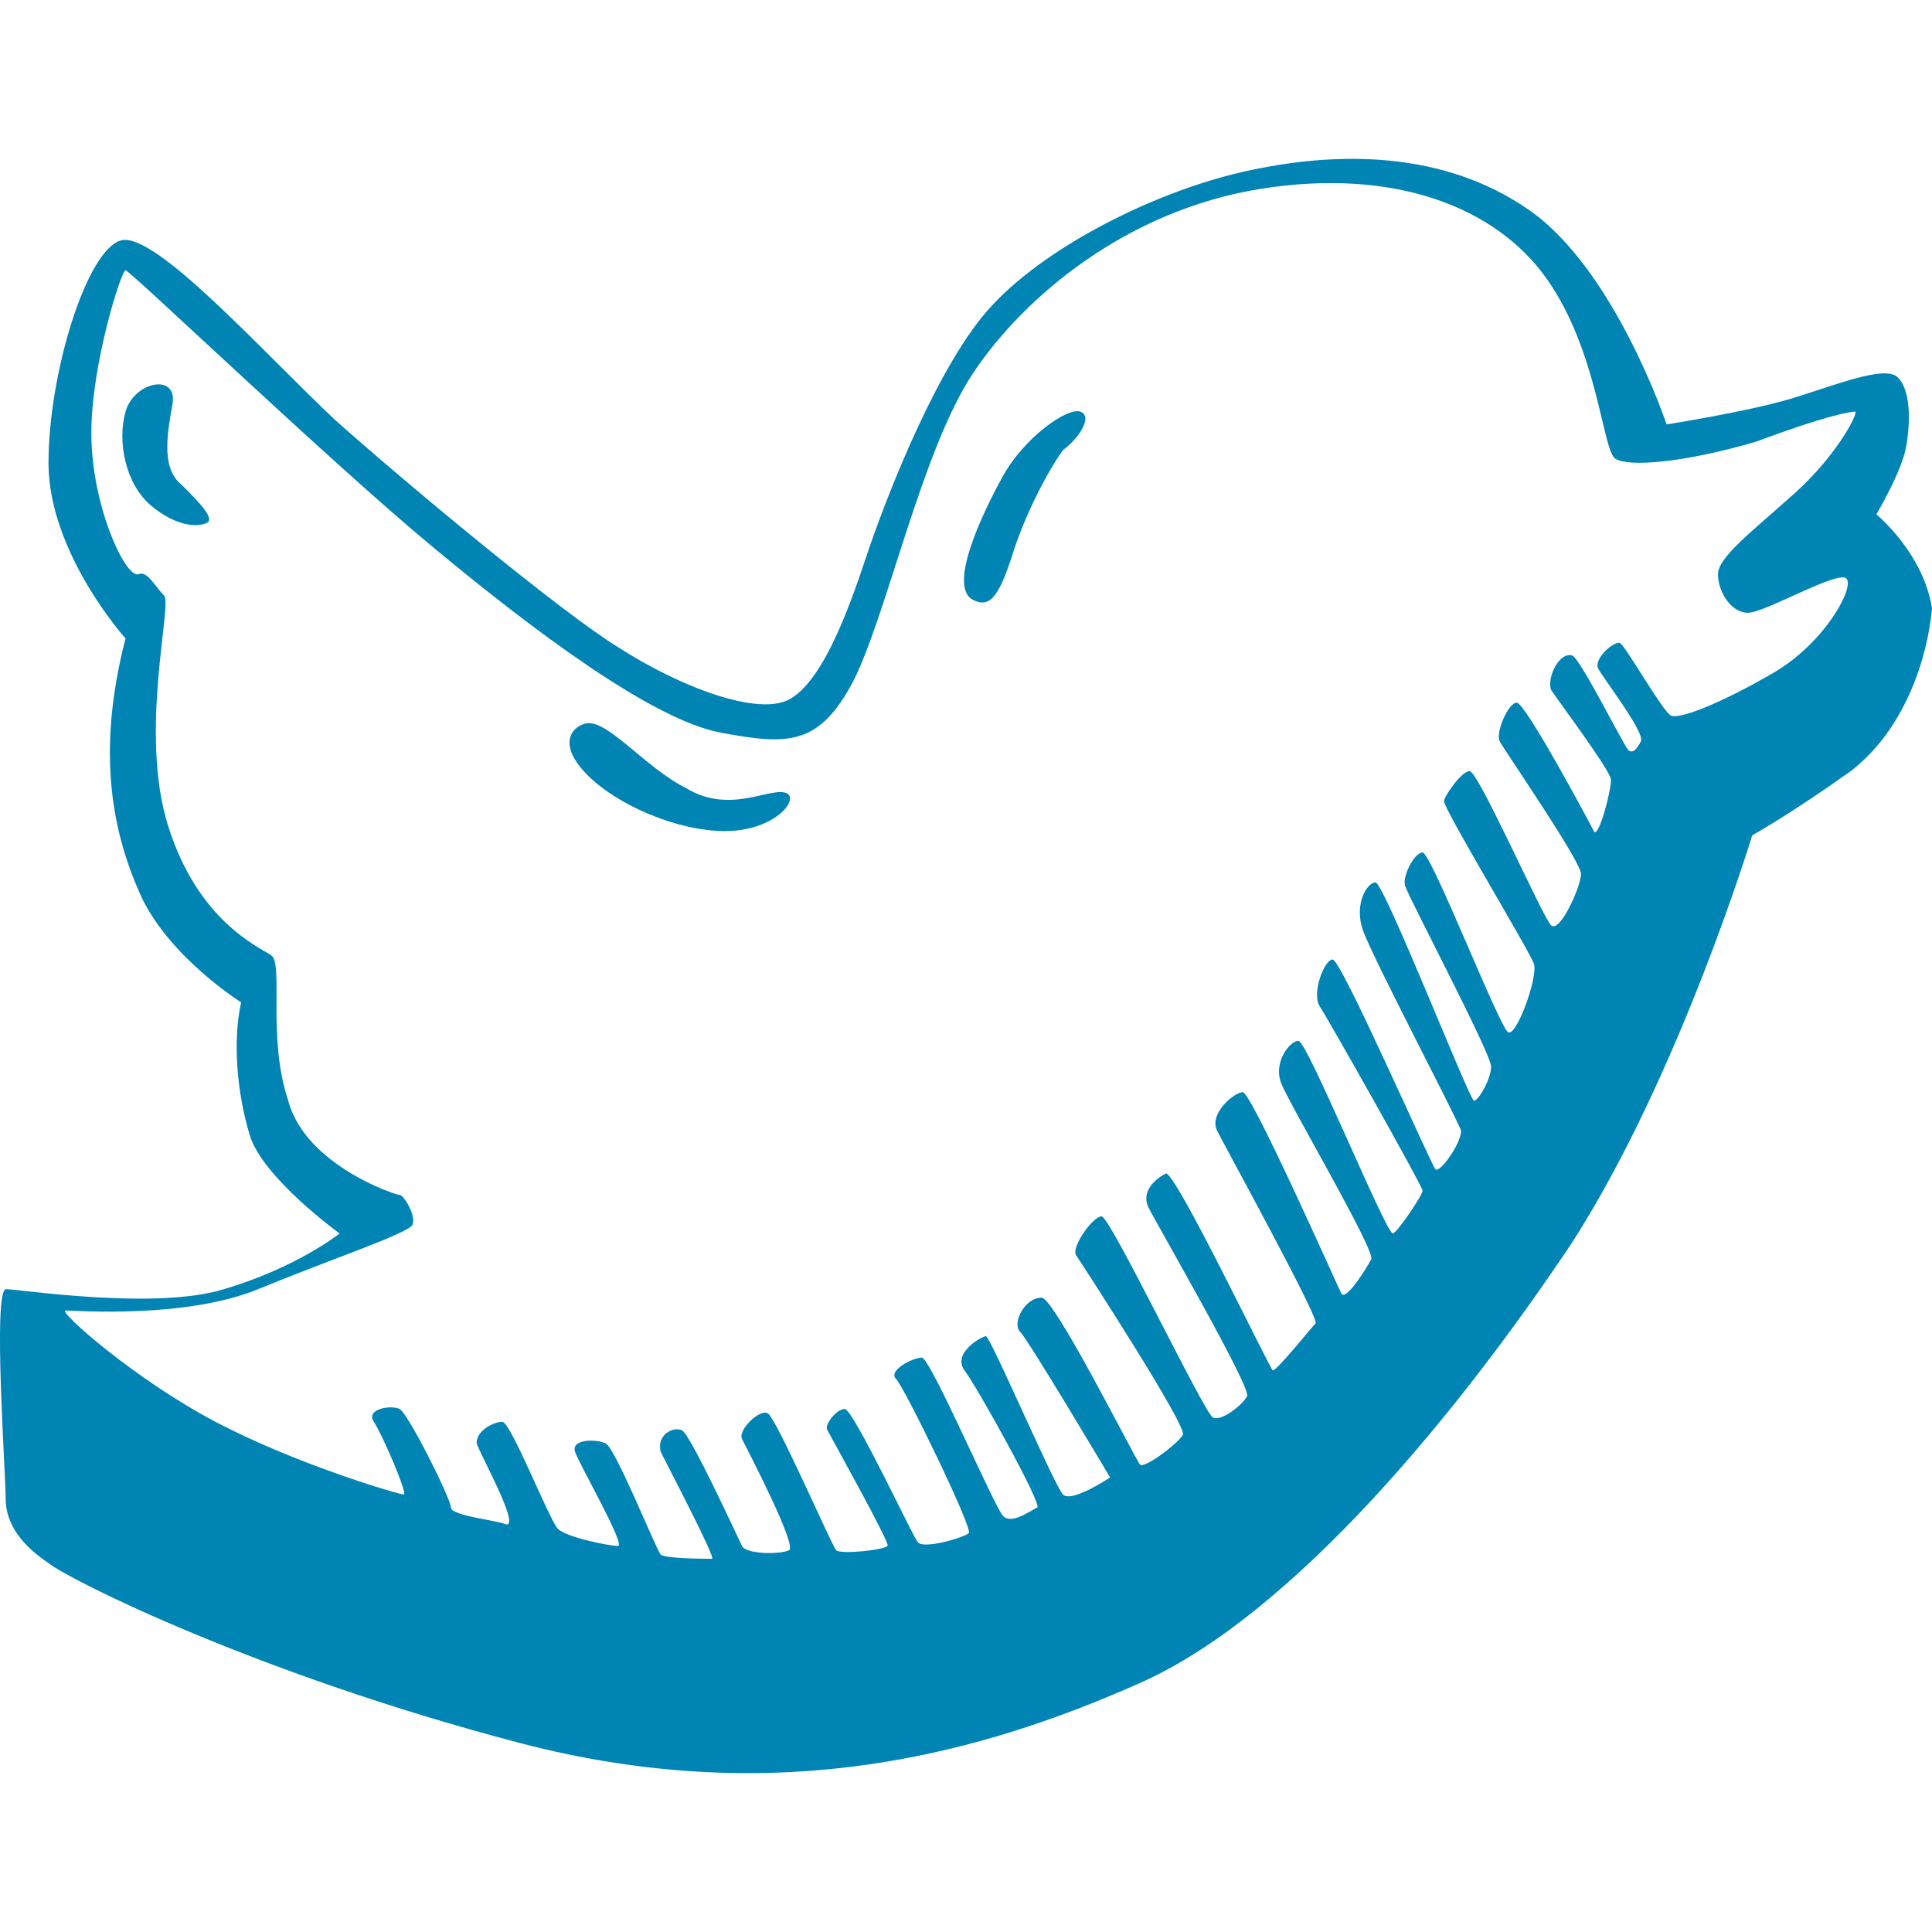
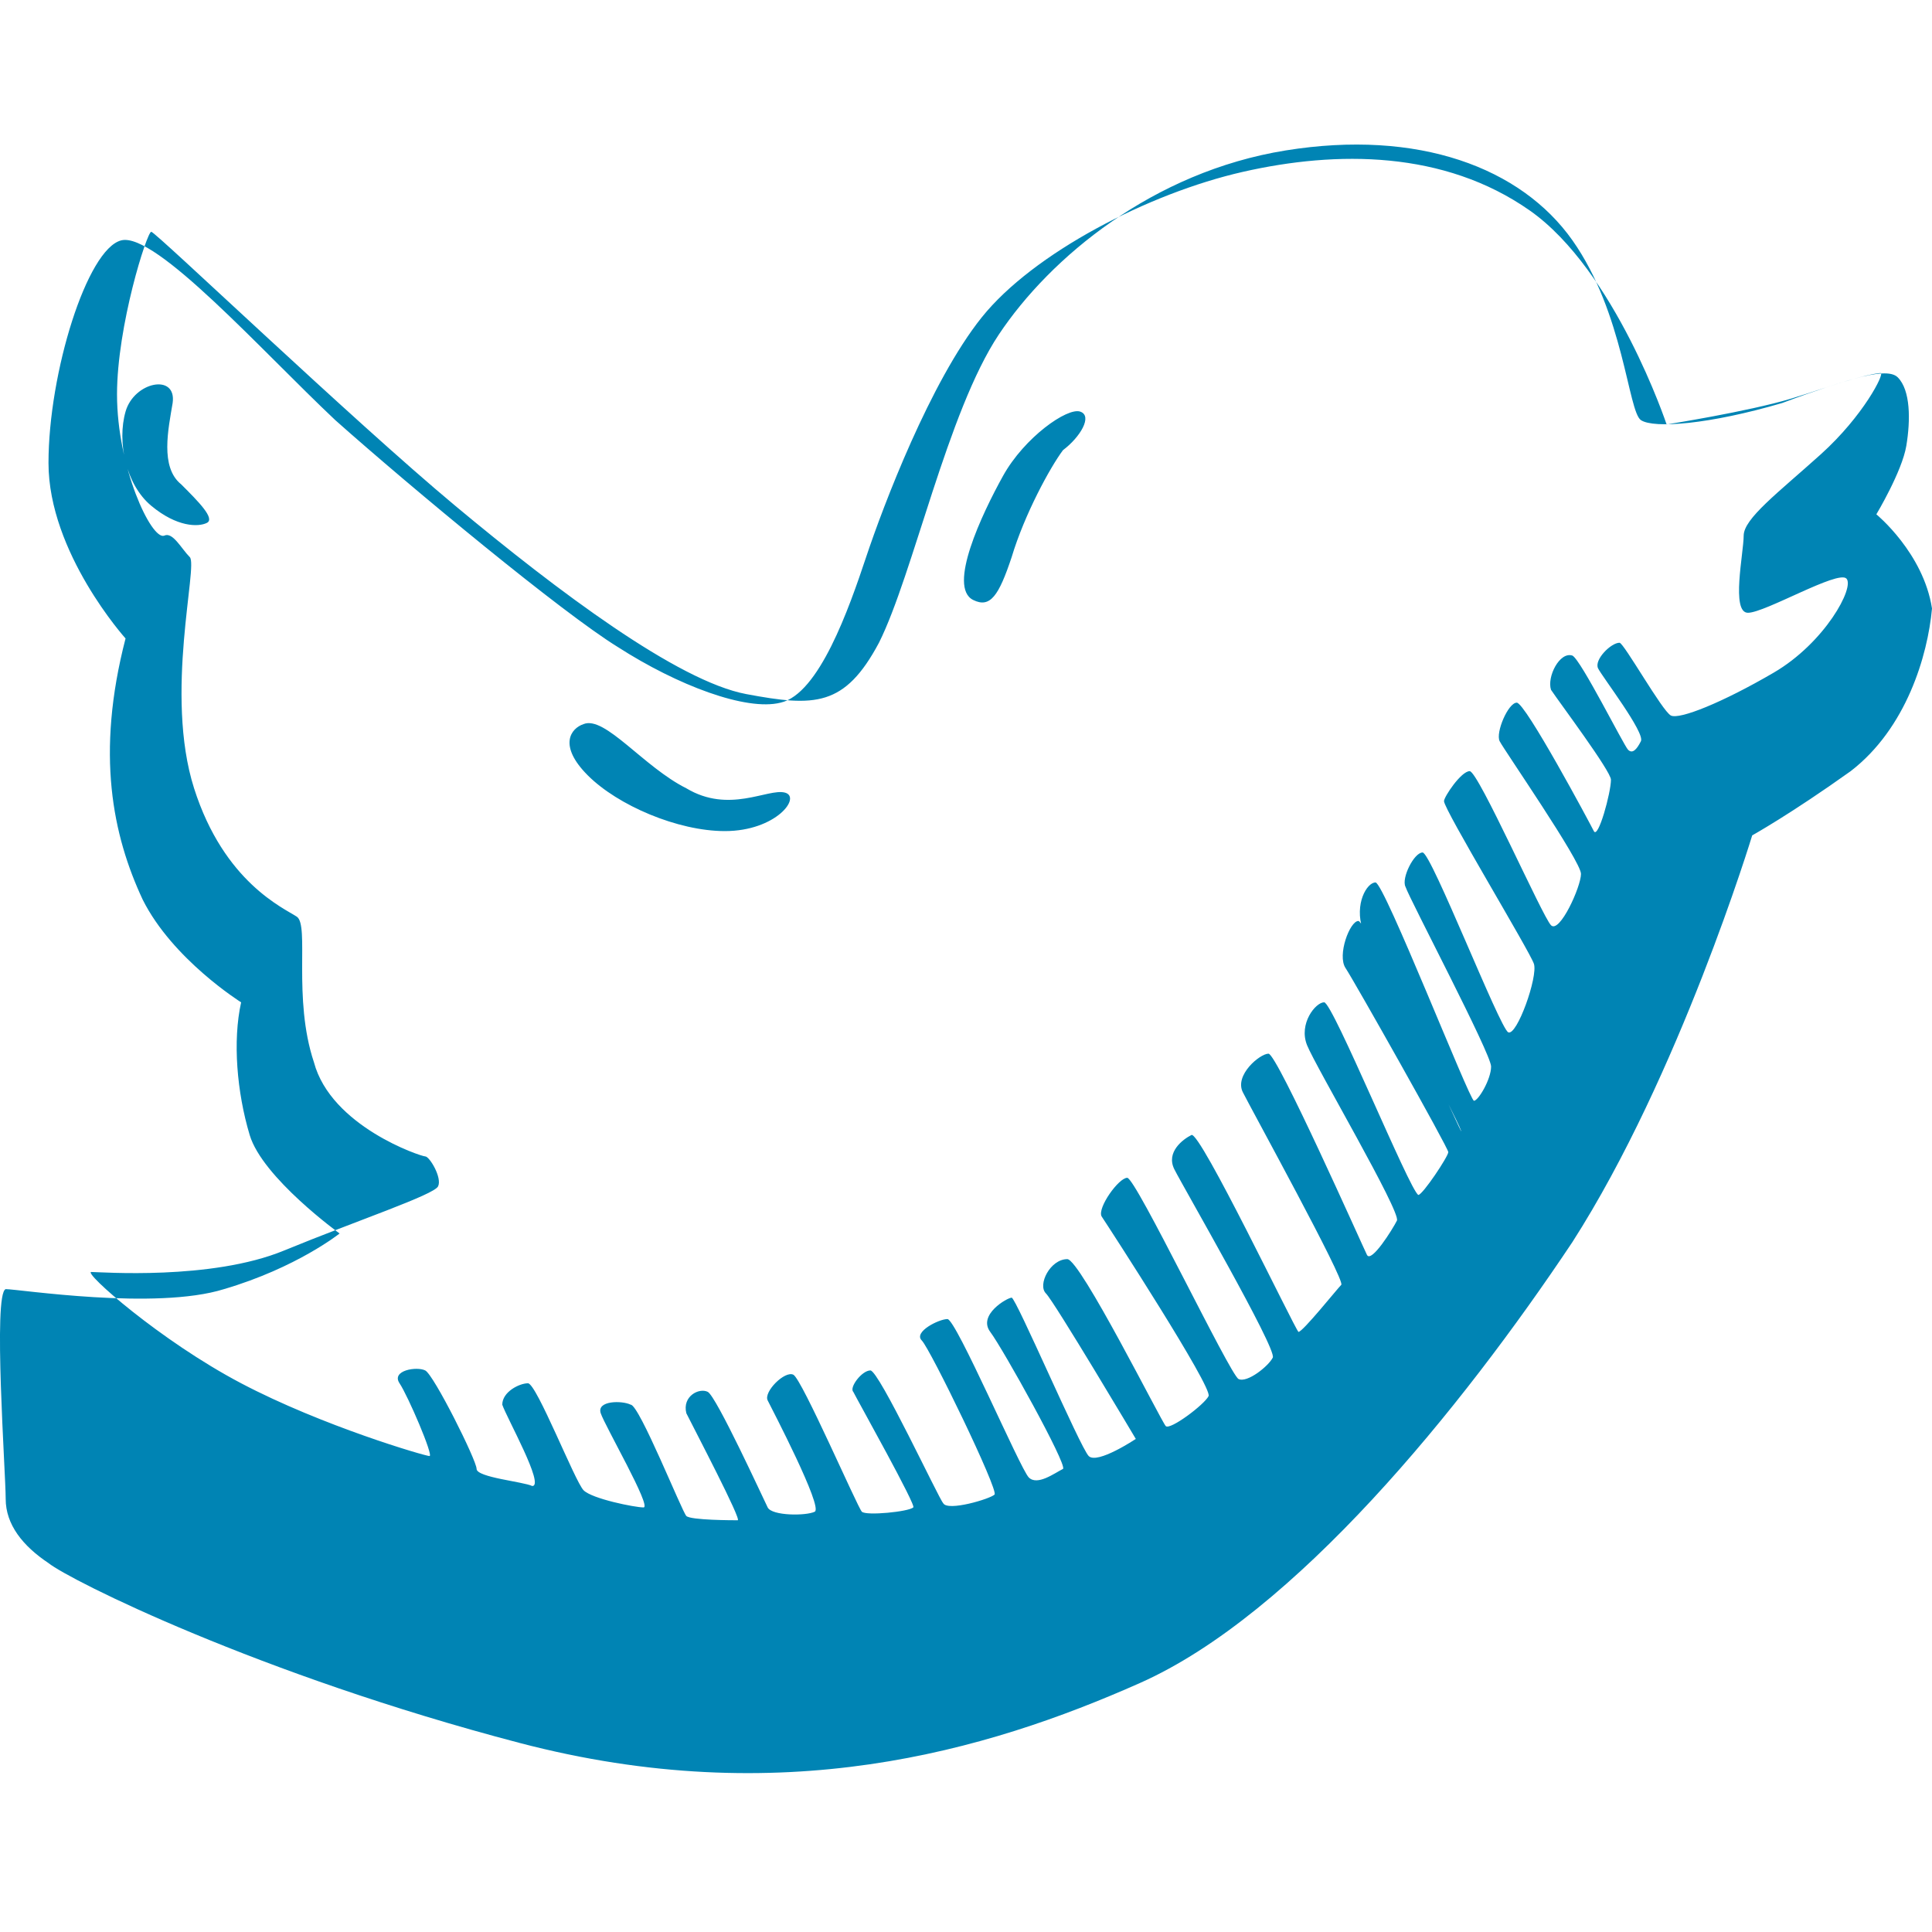
<svg xmlns="http://www.w3.org/2000/svg" version="1.1" id="Capa_1" x="0px" y="0px" viewBox="0 0 45.133 45.133" style="enable-background:new 0 0 45.133 45.133;" xml:space="preserve">
-   <path id="twitter" fill="#0084b4" d="M43.833,12.015c0,0,0.6-1,0.7-1.6s0.1-1.3-0.2-1.6c-0.3-0.3-1.5,0.2-2.5,0.5s-2.9,0.6-2.9,0.6s-1.2-3.6-3.2-5  s-4.5-1.4-6.7-0.9s-4.9,1.9-6.1,3.4s-2.3,4.4-2.7,5.6c-0.4,1.2-1.1,3.2-2,3.4c-0.8,0.2-2.4-0.4-3.8-1.3c-1.3-0.8-4.8-3.7-6.6-5.3  c-1.7-1.6-4.2-4.4-5-4.2s-1.7,3.1-1.7,5.2s1.8,4.1,1.8,4.1c-0.7,2.7-0.3,4.6,0.4,6.1c0.7,1.4,2.3,2.4,2.3,2.4  c-0.2,0.9-0.1,2.1,0.2,3.1c0.3,1,2.1,2.3,2.1,2.3s-1,0.8-2.7,1.3c-1.6,0.5-4.8,0-5.1,0c-0.3,0.1,0,4.3,0,4.9c0,0.6,0.4,1.1,1,1.5  c0.5,0.4,4.9,2.6,11,4.2c6.1,1.6,10.9,0.2,14.5-1.4c3.6-1.6,7.5-6.4,10.1-10.3c2.5-3.9,4.2-9.5,4.2-9.5s0.9-0.5,2.3-1.5  c1.3-1,1.8-2.7,1.9-3.8C44.933,12.915,43.833,12.015,43.833,12.015z M40.833,14.315c0.4,0,2.1-1,2.3-0.8c0.2,0.2-0.5,1.5-1.7,2.2  c-1.2,0.7-2.2,1.1-2.4,1c-0.2-0.1-1.1-1.7-1.2-1.7c-0.2,0-0.6,0.4-0.5,0.6s1.1,1.5,1,1.7s-0.2,0.3-0.3,0.2s-1.1-2.1-1.3-2.2  c-0.3-0.1-0.6,0.5-0.5,0.8c0.2,0.3,1.4,1.9,1.4,2.1c0,0.3-0.3,1.4-0.4,1.2c-0.1-0.2-1.6-3-1.8-3s-0.5,0.7-0.4,0.9  c0.1,0.2,1.9,2.8,1.9,3.1s-0.5,1.4-0.7,1.2c-0.2-0.2-1.7-3.6-1.9-3.6c-0.2,0-0.6,0.6-0.6,0.7c0,0.2,2,3.5,2.1,3.8s-0.4,1.7-0.6,1.6  c-0.2-0.1-1.8-4.2-2-4.2s-0.5,0.6-0.4,0.8c0.1,0.3,2,3.9,2,4.2s-0.3,0.8-0.4,0.8s-2.1-5.1-2.3-5.1c-0.2,0-0.5,0.5-0.3,1.1  s2.2,4.4,2.3,4.7c0,0.3-0.5,1-0.6,0.9s-2.2-4.9-2.4-4.9s-0.5,0.8-0.3,1.1s2.4,4.2,2.4,4.3s-0.6,1-0.7,1c-0.2-0.1-2-4.5-2.2-4.5  s-0.6,0.5-0.4,1s2.2,3.9,2.1,4.1c-0.1,0.2-0.6,1-0.7,0.8s-2.1-4.7-2.3-4.7s-0.8,0.5-0.6,0.9c0.2,0.4,2.4,4.4,2.3,4.5s-0.9,1.1-1,1.1  c-0.1-0.1-2.3-4.7-2.5-4.6c-0.2,0.1-0.6,0.4-0.4,0.8s2.4,4.2,2.3,4.4s-0.6,0.6-0.8,0.5s-2.4-4.7-2.6-4.7s-0.7,0.7-0.6,0.9  c0.2,0.3,2.6,4,2.5,4.2s-0.9,0.8-1,0.7s-2-3.9-2.3-3.9c-0.4,0-0.7,0.6-0.5,0.8s2.1,3.4,2.1,3.4s-0.9,0.6-1.1,0.4  c-0.2-0.2-1.7-3.7-1.8-3.7s-0.8,0.4-0.5,0.8c0.3,0.4,1.8,3.1,1.7,3.2c-0.2,0.1-0.6,0.4-0.8,0.2c-0.2-0.2-1.7-3.7-1.9-3.7  s-0.8,0.3-0.6,0.5s1.8,3.5,1.7,3.6c-0.1,0.1-1.1,0.4-1.2,0.2c-0.1-0.1-1.5-3.1-1.7-3.1s-0.5,0.4-0.4,0.5c0.1,0.2,1.5,2.7,1.4,2.7  c-0.1,0.1-1.1,0.2-1.2,0.1s-1.4-3.1-1.6-3.2c-0.2-0.1-0.7,0.4-0.6,0.6s1.3,2.5,1.1,2.6s-1,0.1-1.1-0.1c-0.1-0.2-1.2-2.6-1.4-2.7  c-0.2-0.1-0.6,0.1-0.5,0.5c0.2,0.4,1.3,2.5,1.2,2.5s-1.1,0-1.2-0.1s-1.1-2.6-1.3-2.6c-0.2-0.1-0.8-0.1-0.7,0.2  c0.1,0.3,1.2,2.2,1,2.2s-1.2-0.2-1.4-0.4c-0.2-0.2-1.1-2.5-1.3-2.5s-0.6,0.2-0.6,0.5c0.1,0.3,1,1.9,0.7,1.9  c-0.2-0.1-1.3-0.2-1.3-0.4s-1-2.2-1.2-2.3s-0.8,0-0.6,0.3c0.2,0.3,0.8,1.7,0.7,1.7s-2.5-0.7-4.4-1.7s-3.7-2.6-3.5-2.6  s2.8,0.2,4.5-0.5s3.5-1.3,3.6-1.5s-0.2-0.7-0.3-0.7c-0.1,0-2.2-0.7-2.6-2.2c-0.5-1.5-0.1-3.2-0.4-3.4c-0.3-0.2-1.7-0.8-2.4-3  c-0.7-2.2,0.1-5.2-0.1-5.4s-0.4-0.6-0.6-0.5c-0.3,0.1-1.1-1.6-1.1-3.3c0-1.6,0.7-3.8,0.8-3.8s4.7,4.4,7.1,6.4s5.2,4.1,6.8,4.4  c1.6,0.3,2.3,0.3,3.1-1.2c0.8-1.6,1.6-5.4,2.8-7.2c1.2-1.8,3.6-3.8,6.7-4.3s5.5,0.4,6.7,2.1s1.3,4,1.6,4.2s1.6,0.1,3.3-0.4  c1.6-0.6,2.2-0.7,2.3-0.7s-0.4,1-1.4,1.9s-1.8,1.5-1.8,1.9S40.433,14.315,40.833,14.315z M4.233,11.315c-0.5-0.4-0.3-1.3-0.2-1.9  c0.1-0.7-0.9-0.5-1.1,0.2s0,1.7,0.6,2.2s1.1,0.5,1.3,0.4C5.033,12.115,4.633,11.715,4.233,11.315z M18.333,18.515  c-0.4-0.1-1.3,0.5-2.3-0.1c-1-0.5-1.9-1.7-2.4-1.5c-0.3,0.1-0.6,0.5,0.1,1.2s2.1,1.3,3.2,1.3  C18.133,19.415,18.733,18.615,18.333,18.515z M25.233,9.615c-0.3-0.1-1.3,0.6-1.8,1.5s-1.3,2.6-0.7,2.9c0.4,0.2,0.6-0.1,0.9-1  c0.3-1,0.9-2.1,1.2-2.5C25.233,10.215,25.533,9.715,25.233,9.615z" />
+   <path id="twitter" fill="#0084b4" d="M43.833,12.015c0,0,0.6-1,0.7-1.6s0.1-1.3-0.2-1.6c-0.3-0.3-1.5,0.2-2.5,0.5s-2.9,0.6-2.9,0.6s-1.2-3.6-3.2-5  s-4.5-1.4-6.7-0.9s-4.9,1.9-6.1,3.4s-2.3,4.4-2.7,5.6c-0.4,1.2-1.1,3.2-2,3.4c-0.8,0.2-2.4-0.4-3.8-1.3c-1.3-0.8-4.8-3.7-6.6-5.3  c-1.7-1.6-4.2-4.4-5-4.2s-1.7,3.1-1.7,5.2s1.8,4.1,1.8,4.1c-0.7,2.7-0.3,4.6,0.4,6.1c0.7,1.4,2.3,2.4,2.3,2.4  c-0.2,0.9-0.1,2.1,0.2,3.1c0.3,1,2.1,2.3,2.1,2.3s-1,0.8-2.7,1.3c-1.6,0.5-4.8,0-5.1,0c-0.3,0.1,0,4.3,0,4.9c0,0.6,0.4,1.1,1,1.5  c0.5,0.4,4.9,2.6,11,4.2c6.1,1.6,10.9,0.2,14.5-1.4c3.6-1.6,7.5-6.4,10.1-10.3c2.5-3.9,4.2-9.5,4.2-9.5s0.9-0.5,2.3-1.5  c1.3-1,1.8-2.7,1.9-3.8C44.933,12.915,43.833,12.015,43.833,12.015z M40.833,14.315c0.4,0,2.1-1,2.3-0.8c0.2,0.2-0.5,1.5-1.7,2.2  c-1.2,0.7-2.2,1.1-2.4,1c-0.2-0.1-1.1-1.7-1.2-1.7c-0.2,0-0.6,0.4-0.5,0.6s1.1,1.5,1,1.7s-0.2,0.3-0.3,0.2s-1.1-2.1-1.3-2.2  c-0.3-0.1-0.6,0.5-0.5,0.8c0.2,0.3,1.4,1.9,1.4,2.1c0,0.3-0.3,1.4-0.4,1.2c-0.1-0.2-1.6-3-1.8-3s-0.5,0.7-0.4,0.9  c0.1,0.2,1.9,2.8,1.9,3.1s-0.5,1.4-0.7,1.2c-0.2-0.2-1.7-3.6-1.9-3.6c-0.2,0-0.6,0.6-0.6,0.7c0,0.2,2,3.5,2.1,3.8s-0.4,1.7-0.6,1.6  c-0.2-0.1-1.8-4.2-2-4.2s-0.5,0.6-0.4,0.8c0.1,0.3,2,3.9,2,4.2s-0.3,0.8-0.4,0.8s-2.1-5.1-2.3-5.1c-0.2,0-0.5,0.5-0.3,1.1  s2.2,4.4,2.3,4.7s-2.2-4.9-2.4-4.9s-0.5,0.8-0.3,1.1s2.4,4.2,2.4,4.3s-0.6,1-0.7,1c-0.2-0.1-2-4.5-2.2-4.5  s-0.6,0.5-0.4,1s2.2,3.9,2.1,4.1c-0.1,0.2-0.6,1-0.7,0.8s-2.1-4.7-2.3-4.7s-0.8,0.5-0.6,0.9c0.2,0.4,2.4,4.4,2.3,4.5s-0.9,1.1-1,1.1  c-0.1-0.1-2.3-4.7-2.5-4.6c-0.2,0.1-0.6,0.4-0.4,0.8s2.4,4.2,2.3,4.4s-0.6,0.6-0.8,0.5s-2.4-4.7-2.6-4.7s-0.7,0.7-0.6,0.9  c0.2,0.3,2.6,4,2.5,4.2s-0.9,0.8-1,0.7s-2-3.9-2.3-3.9c-0.4,0-0.7,0.6-0.5,0.8s2.1,3.4,2.1,3.4s-0.9,0.6-1.1,0.4  c-0.2-0.2-1.7-3.7-1.8-3.7s-0.8,0.4-0.5,0.8c0.3,0.4,1.8,3.1,1.7,3.2c-0.2,0.1-0.6,0.4-0.8,0.2c-0.2-0.2-1.7-3.7-1.9-3.7  s-0.8,0.3-0.6,0.5s1.8,3.5,1.7,3.6c-0.1,0.1-1.1,0.4-1.2,0.2c-0.1-0.1-1.5-3.1-1.7-3.1s-0.5,0.4-0.4,0.5c0.1,0.2,1.5,2.7,1.4,2.7  c-0.1,0.1-1.1,0.2-1.2,0.1s-1.4-3.1-1.6-3.2c-0.2-0.1-0.7,0.4-0.6,0.6s1.3,2.5,1.1,2.6s-1,0.1-1.1-0.1c-0.1-0.2-1.2-2.6-1.4-2.7  c-0.2-0.1-0.6,0.1-0.5,0.5c0.2,0.4,1.3,2.5,1.2,2.5s-1.1,0-1.2-0.1s-1.1-2.6-1.3-2.6c-0.2-0.1-0.8-0.1-0.7,0.2  c0.1,0.3,1.2,2.2,1,2.2s-1.2-0.2-1.4-0.4c-0.2-0.2-1.1-2.5-1.3-2.5s-0.6,0.2-0.6,0.5c0.1,0.3,1,1.9,0.7,1.9  c-0.2-0.1-1.3-0.2-1.3-0.4s-1-2.2-1.2-2.3s-0.8,0-0.6,0.3c0.2,0.3,0.8,1.7,0.7,1.7s-2.5-0.7-4.4-1.7s-3.7-2.6-3.5-2.6  s2.8,0.2,4.5-0.5s3.5-1.3,3.6-1.5s-0.2-0.7-0.3-0.7c-0.1,0-2.2-0.7-2.6-2.2c-0.5-1.5-0.1-3.2-0.4-3.4c-0.3-0.2-1.7-0.8-2.4-3  c-0.7-2.2,0.1-5.2-0.1-5.4s-0.4-0.6-0.6-0.5c-0.3,0.1-1.1-1.6-1.1-3.3c0-1.6,0.7-3.8,0.8-3.8s4.7,4.4,7.1,6.4s5.2,4.1,6.8,4.4  c1.6,0.3,2.3,0.3,3.1-1.2c0.8-1.6,1.6-5.4,2.8-7.2c1.2-1.8,3.6-3.8,6.7-4.3s5.5,0.4,6.7,2.1s1.3,4,1.6,4.2s1.6,0.1,3.3-0.4  c1.6-0.6,2.2-0.7,2.3-0.7s-0.4,1-1.4,1.9s-1.8,1.5-1.8,1.9S40.433,14.315,40.833,14.315z M4.233,11.315c-0.5-0.4-0.3-1.3-0.2-1.9  c0.1-0.7-0.9-0.5-1.1,0.2s0,1.7,0.6,2.2s1.1,0.5,1.3,0.4C5.033,12.115,4.633,11.715,4.233,11.315z M18.333,18.515  c-0.4-0.1-1.3,0.5-2.3-0.1c-1-0.5-1.9-1.7-2.4-1.5c-0.3,0.1-0.6,0.5,0.1,1.2s2.1,1.3,3.2,1.3  C18.133,19.415,18.733,18.615,18.333,18.515z M25.233,9.615c-0.3-0.1-1.3,0.6-1.8,1.5s-1.3,2.6-0.7,2.9c0.4,0.2,0.6-0.1,0.9-1  c0.3-1,0.9-2.1,1.2-2.5C25.233,10.215,25.533,9.715,25.233,9.615z" />
  <g>
</g>
  <g>
</g>
  <g>
</g>
  <g>
</g>
  <g>
</g>
  <g>
</g>
  <g>
</g>
  <g>
</g>
  <g>
</g>
  <g>
</g>
  <g>
</g>
  <g>
</g>
  <g>
</g>
  <g>
</g>
  <g>
</g>
</svg>